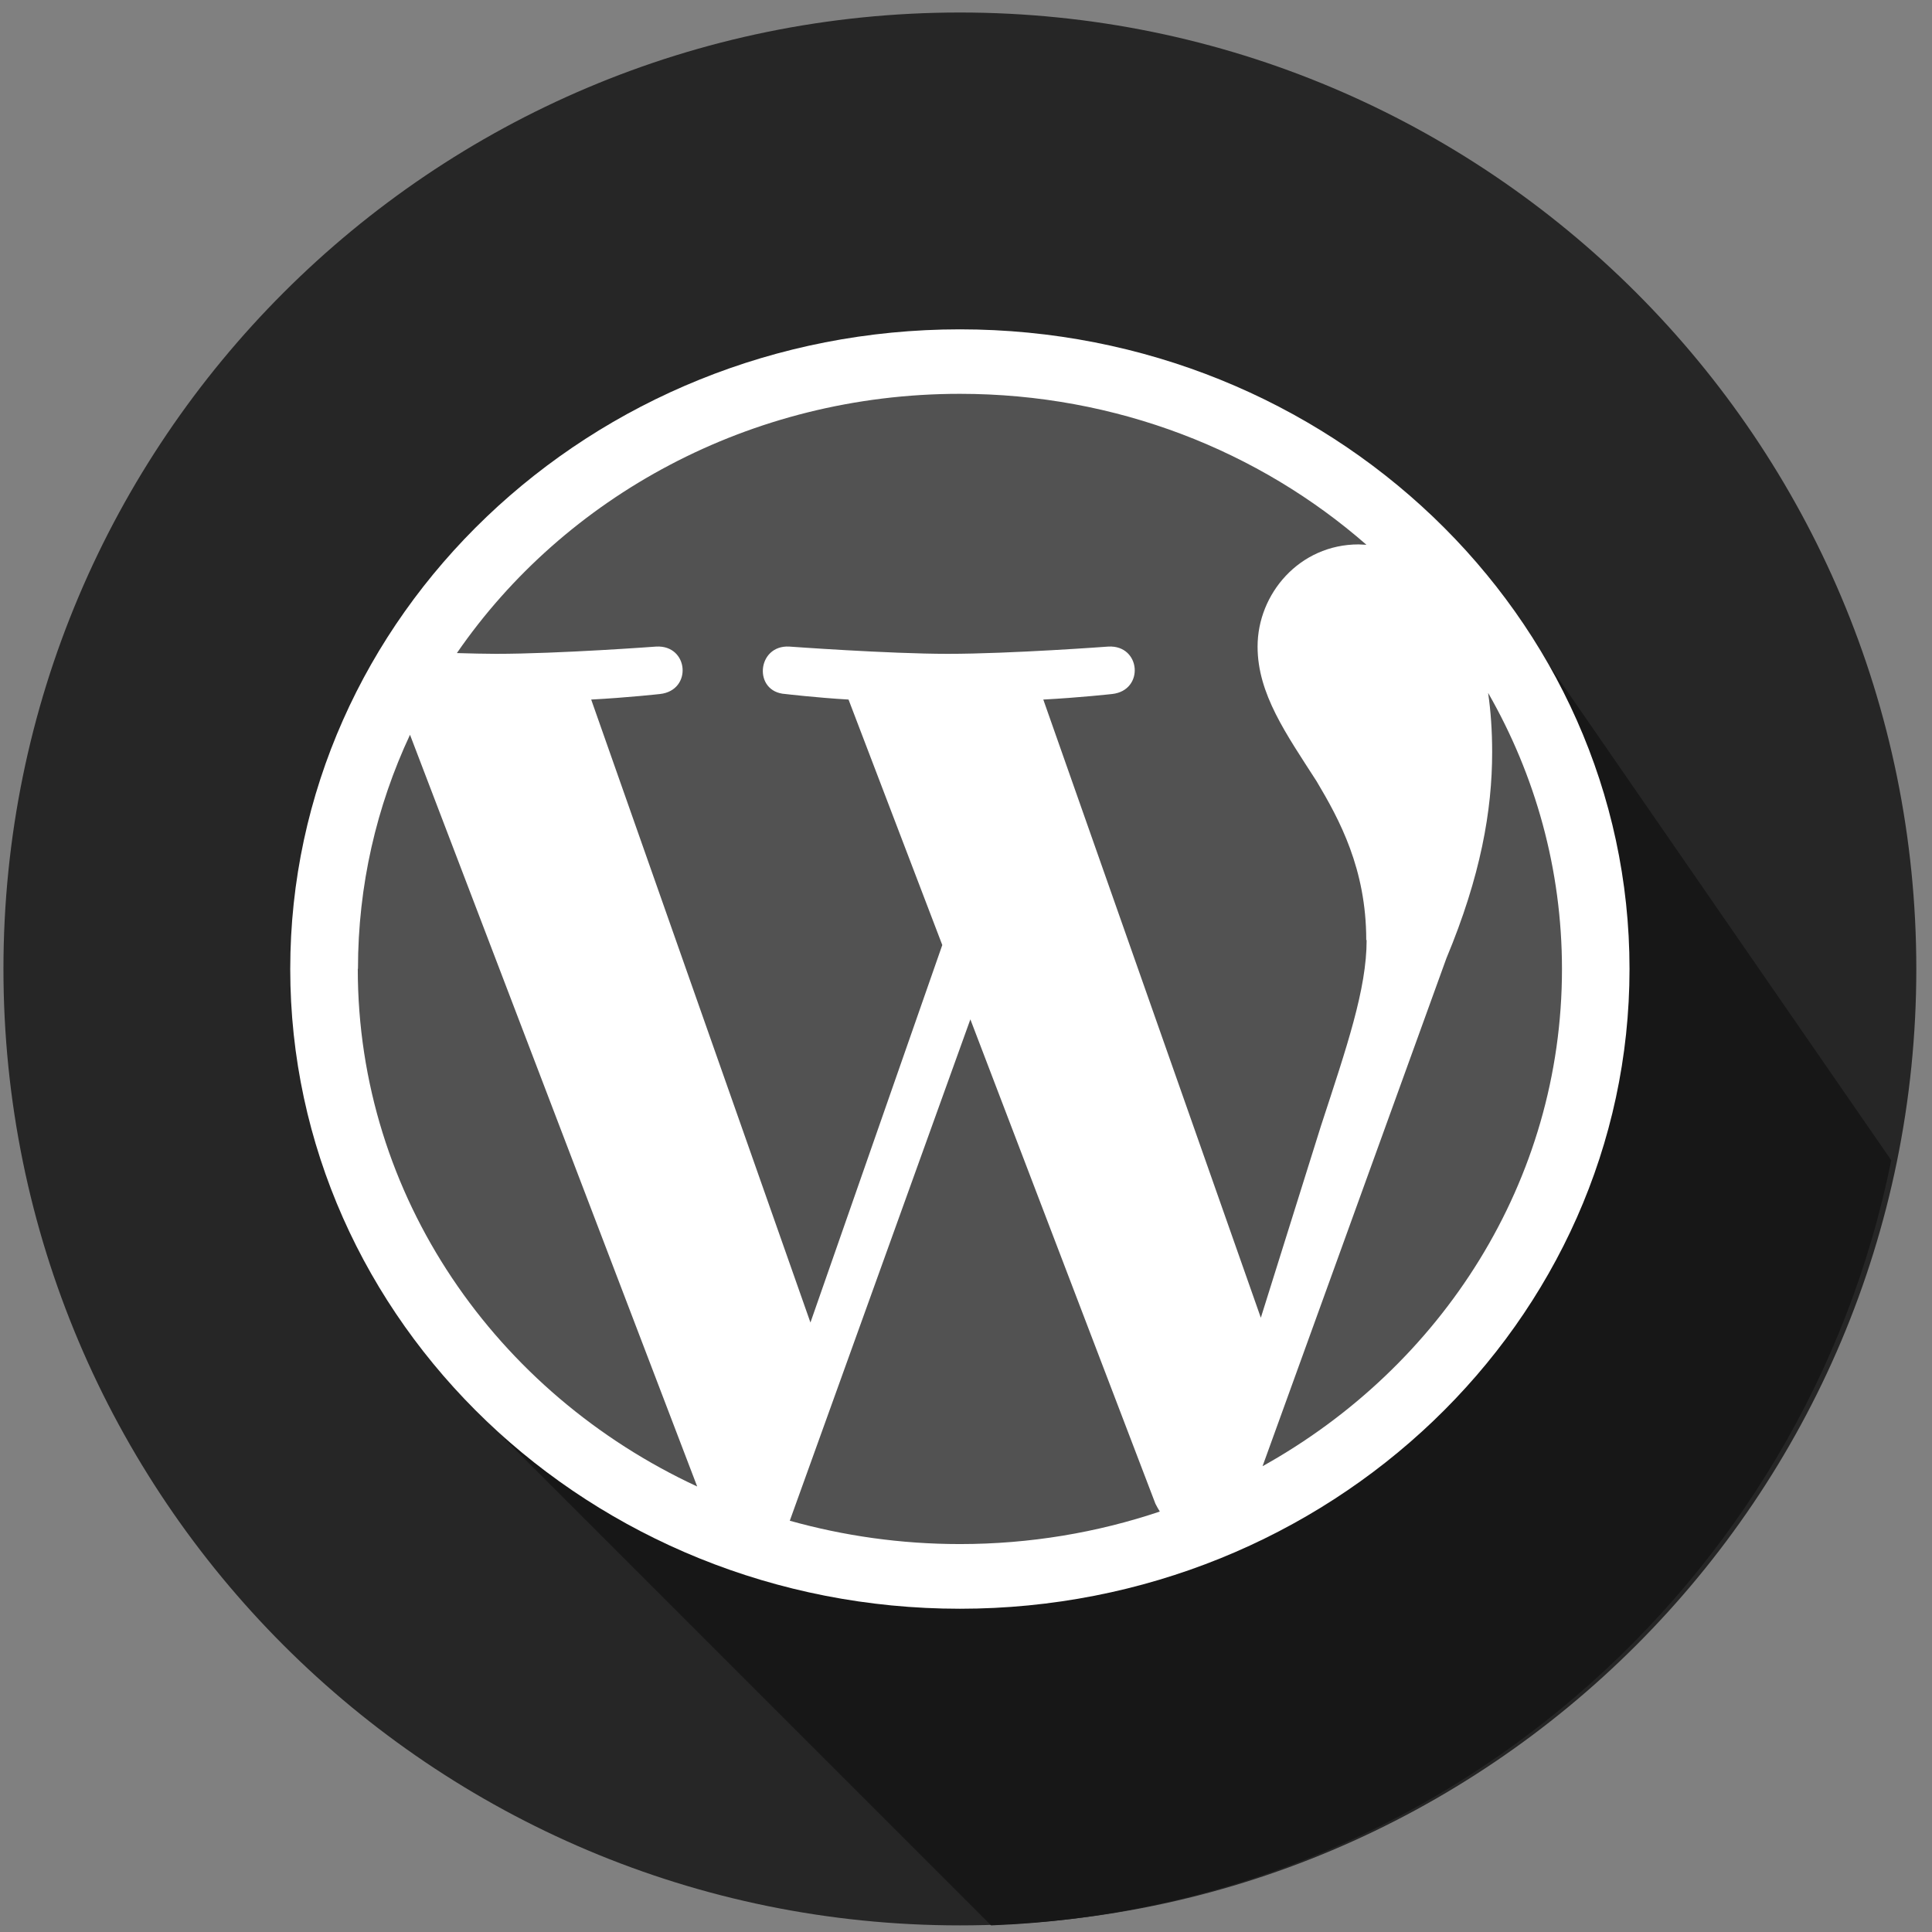
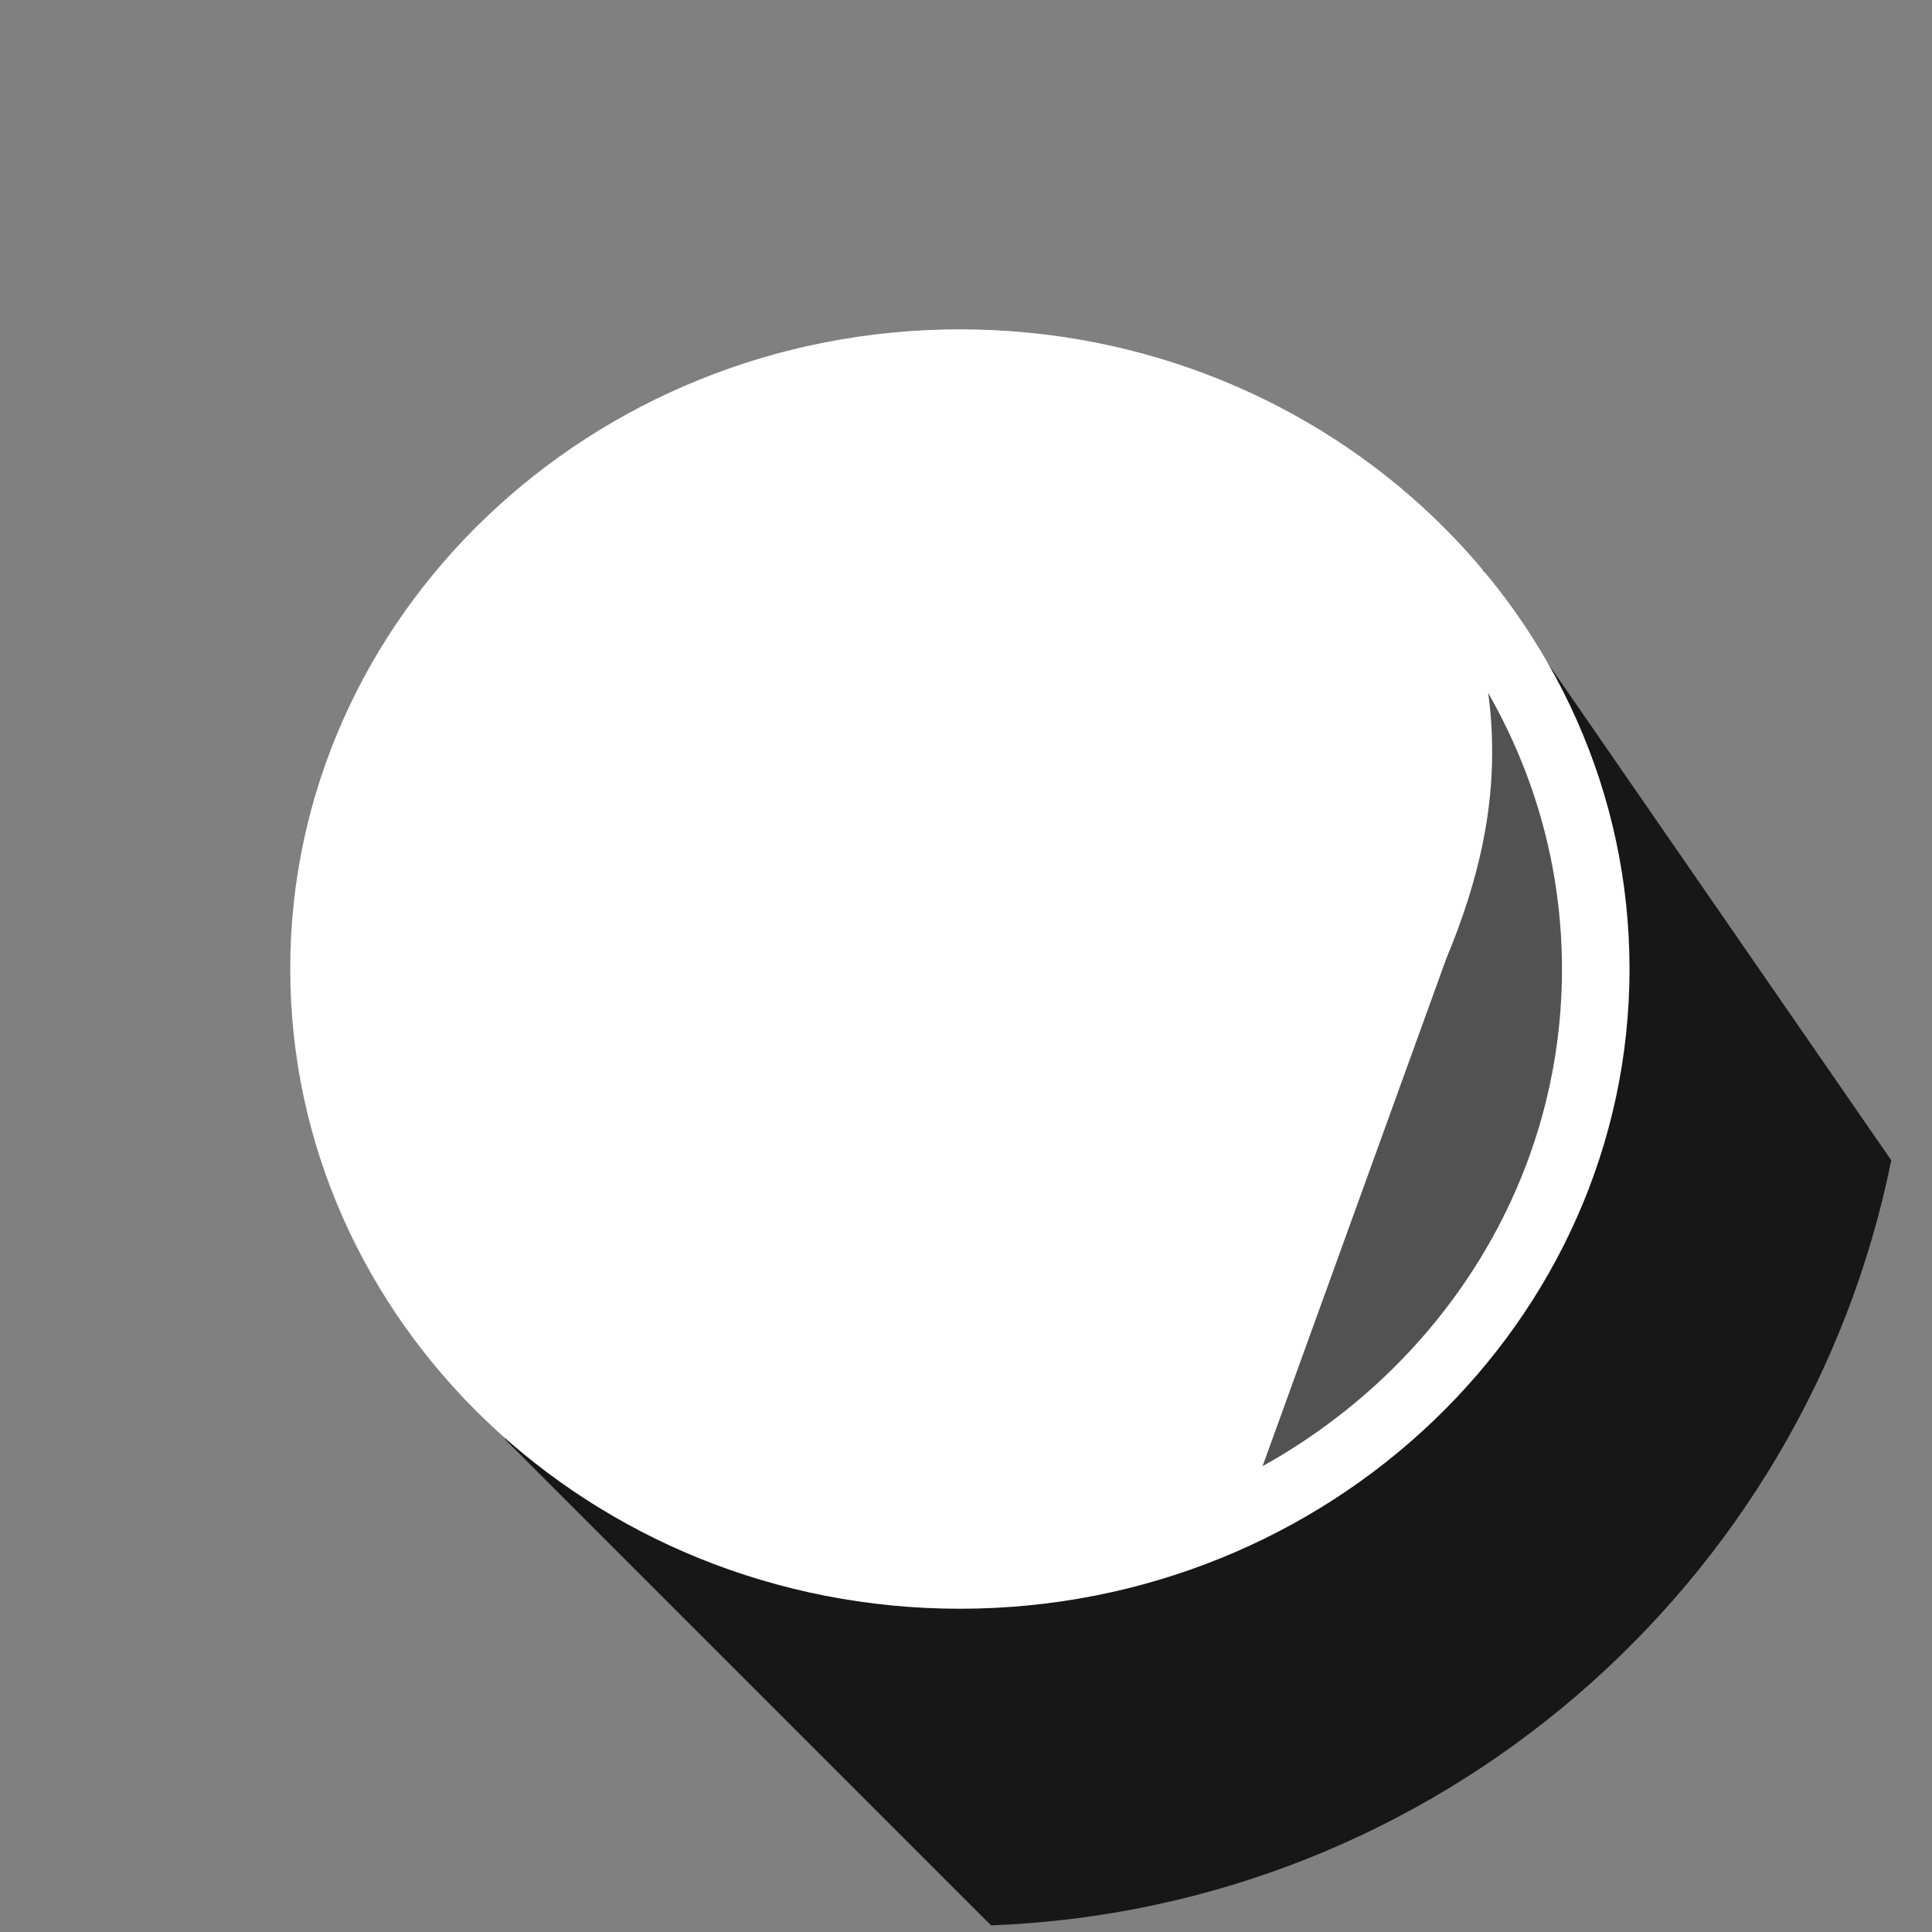
<svg xmlns="http://www.w3.org/2000/svg" width="101" height="101" viewBox="0 0 101 101" fill="none">
  <rect x="0" y="0" width="101" height="101" fill="#808080" stroke="none" />
-   <path d="M0.18 50.654C0.18 23.038 22.564 0.654 50.18 0.654C77.796 0.654 100.18 23.038 100.18 50.654C100.18 78.27 77.796 100.654 50.18 100.654C22.564 100.654 0.18 78.27 0.18 50.654Z" fill="#262626" />
  <path d="M77.516 29.79L60.852 26.619L49.39 38.092L47.59 36.291L47.159 35.851L44.619 33.31L44.189 32.87L41.648 30.33L41.218 29.89L38.678 27.349L38.248 26.909L37.167 25.829C36.207 24.869 34.657 24.869 33.707 25.829L23.315 36.221C22.354 37.181 22.354 38.732 23.315 39.682L35.567 51.934L26.365 61.136C27.639 62.13 27.636 62.13 26.355 61.136L26.385 68.338L26.415 75.289H26.545L26.495 75.339L51.81 100.654C75.145 99.764 94.379 82.88 98.87 60.656L77.546 29.79H77.516Z" fill="#171717" />
  <path d="M50.18 84.101C30.876 84.101 15.173 69.098 15.173 50.654C15.173 32.21 30.876 17.217 50.18 17.217C69.484 17.217 85.187 32.22 85.187 50.654C85.187 69.088 69.484 84.101 50.18 84.101Z" fill="white" />
-   <path d="M18.704 50.654C18.704 62.556 25.945 72.838 36.447 77.71L21.434 38.412C19.684 42.152 18.714 46.293 18.714 50.644L18.704 50.654Z" fill="#525252" />
-   <path d="M71.424 49.144C71.424 45.423 70.024 42.852 68.834 40.852C67.243 38.372 65.743 36.281 65.743 33.801C65.743 31.04 67.934 28.46 71.024 28.46C71.164 28.46 71.294 28.48 71.434 28.48C65.833 23.579 58.372 20.588 50.18 20.588C39.188 20.588 29.506 25.979 23.885 34.141C24.625 34.161 25.315 34.181 25.915 34.181C29.206 34.181 34.307 33.801 34.307 33.801C36.007 33.711 36.207 36.091 34.507 36.281C34.507 36.281 32.797 36.471 30.906 36.571L42.368 69.138L49.26 49.404L44.359 36.571C42.658 36.471 41.058 36.281 41.058 36.281C39.358 36.181 39.558 33.711 41.258 33.801C41.258 33.801 46.459 34.181 49.55 34.181C52.841 34.181 57.942 33.801 57.942 33.801C59.642 33.711 59.842 36.091 58.142 36.281C58.142 36.281 56.431 36.471 54.541 36.571L65.913 68.888L69.054 58.866C70.414 54.705 71.444 51.714 71.444 49.144H71.424Z" fill="#525252" />
-   <path d="M50.73 53.285L41.288 79.5C44.109 80.29 47.09 80.72 50.18 80.72C53.841 80.72 57.361 80.12 60.632 79.02C60.552 78.89 60.472 78.75 60.402 78.61L50.73 53.294V53.285Z" fill="#525252" />
  <path d="M77.796 36.231C77.936 37.191 78.006 38.212 78.006 39.322C78.006 42.372 77.406 45.803 75.615 50.094L66.003 76.649C75.365 71.438 81.656 61.756 81.656 50.664C81.656 45.433 80.256 40.522 77.806 36.241L77.796 36.231Z" fill="#525252" />
</svg>